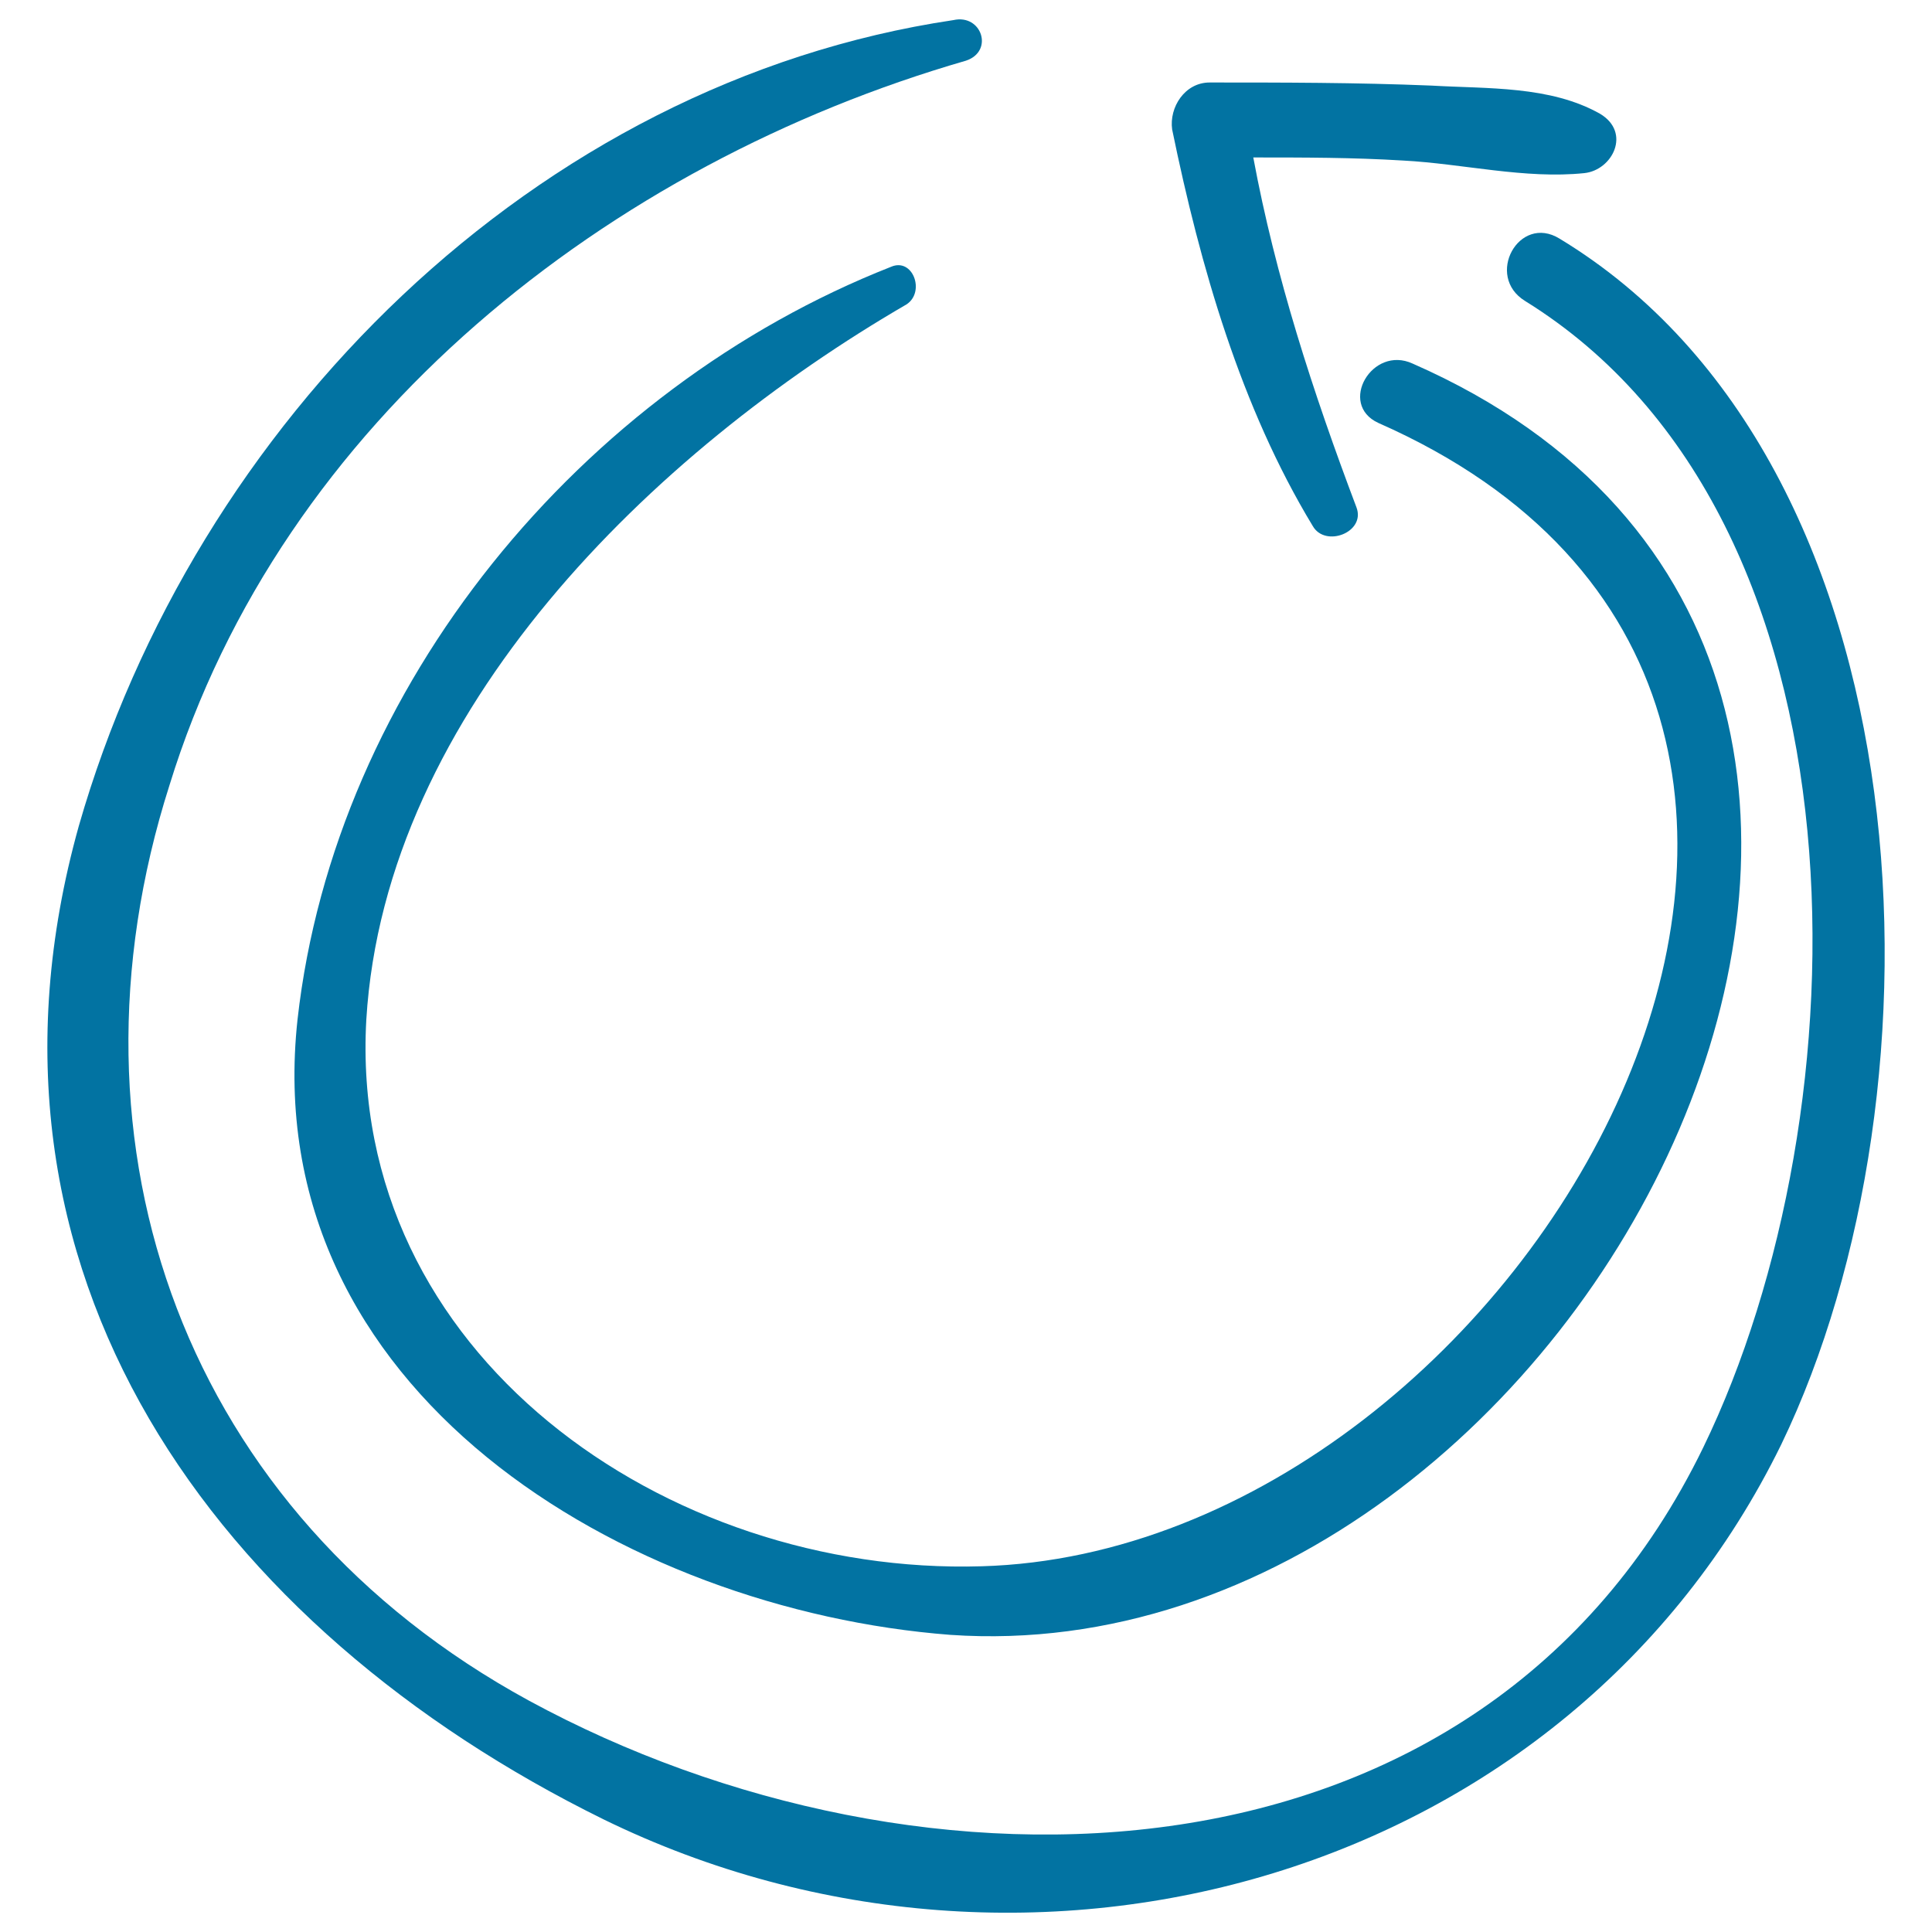
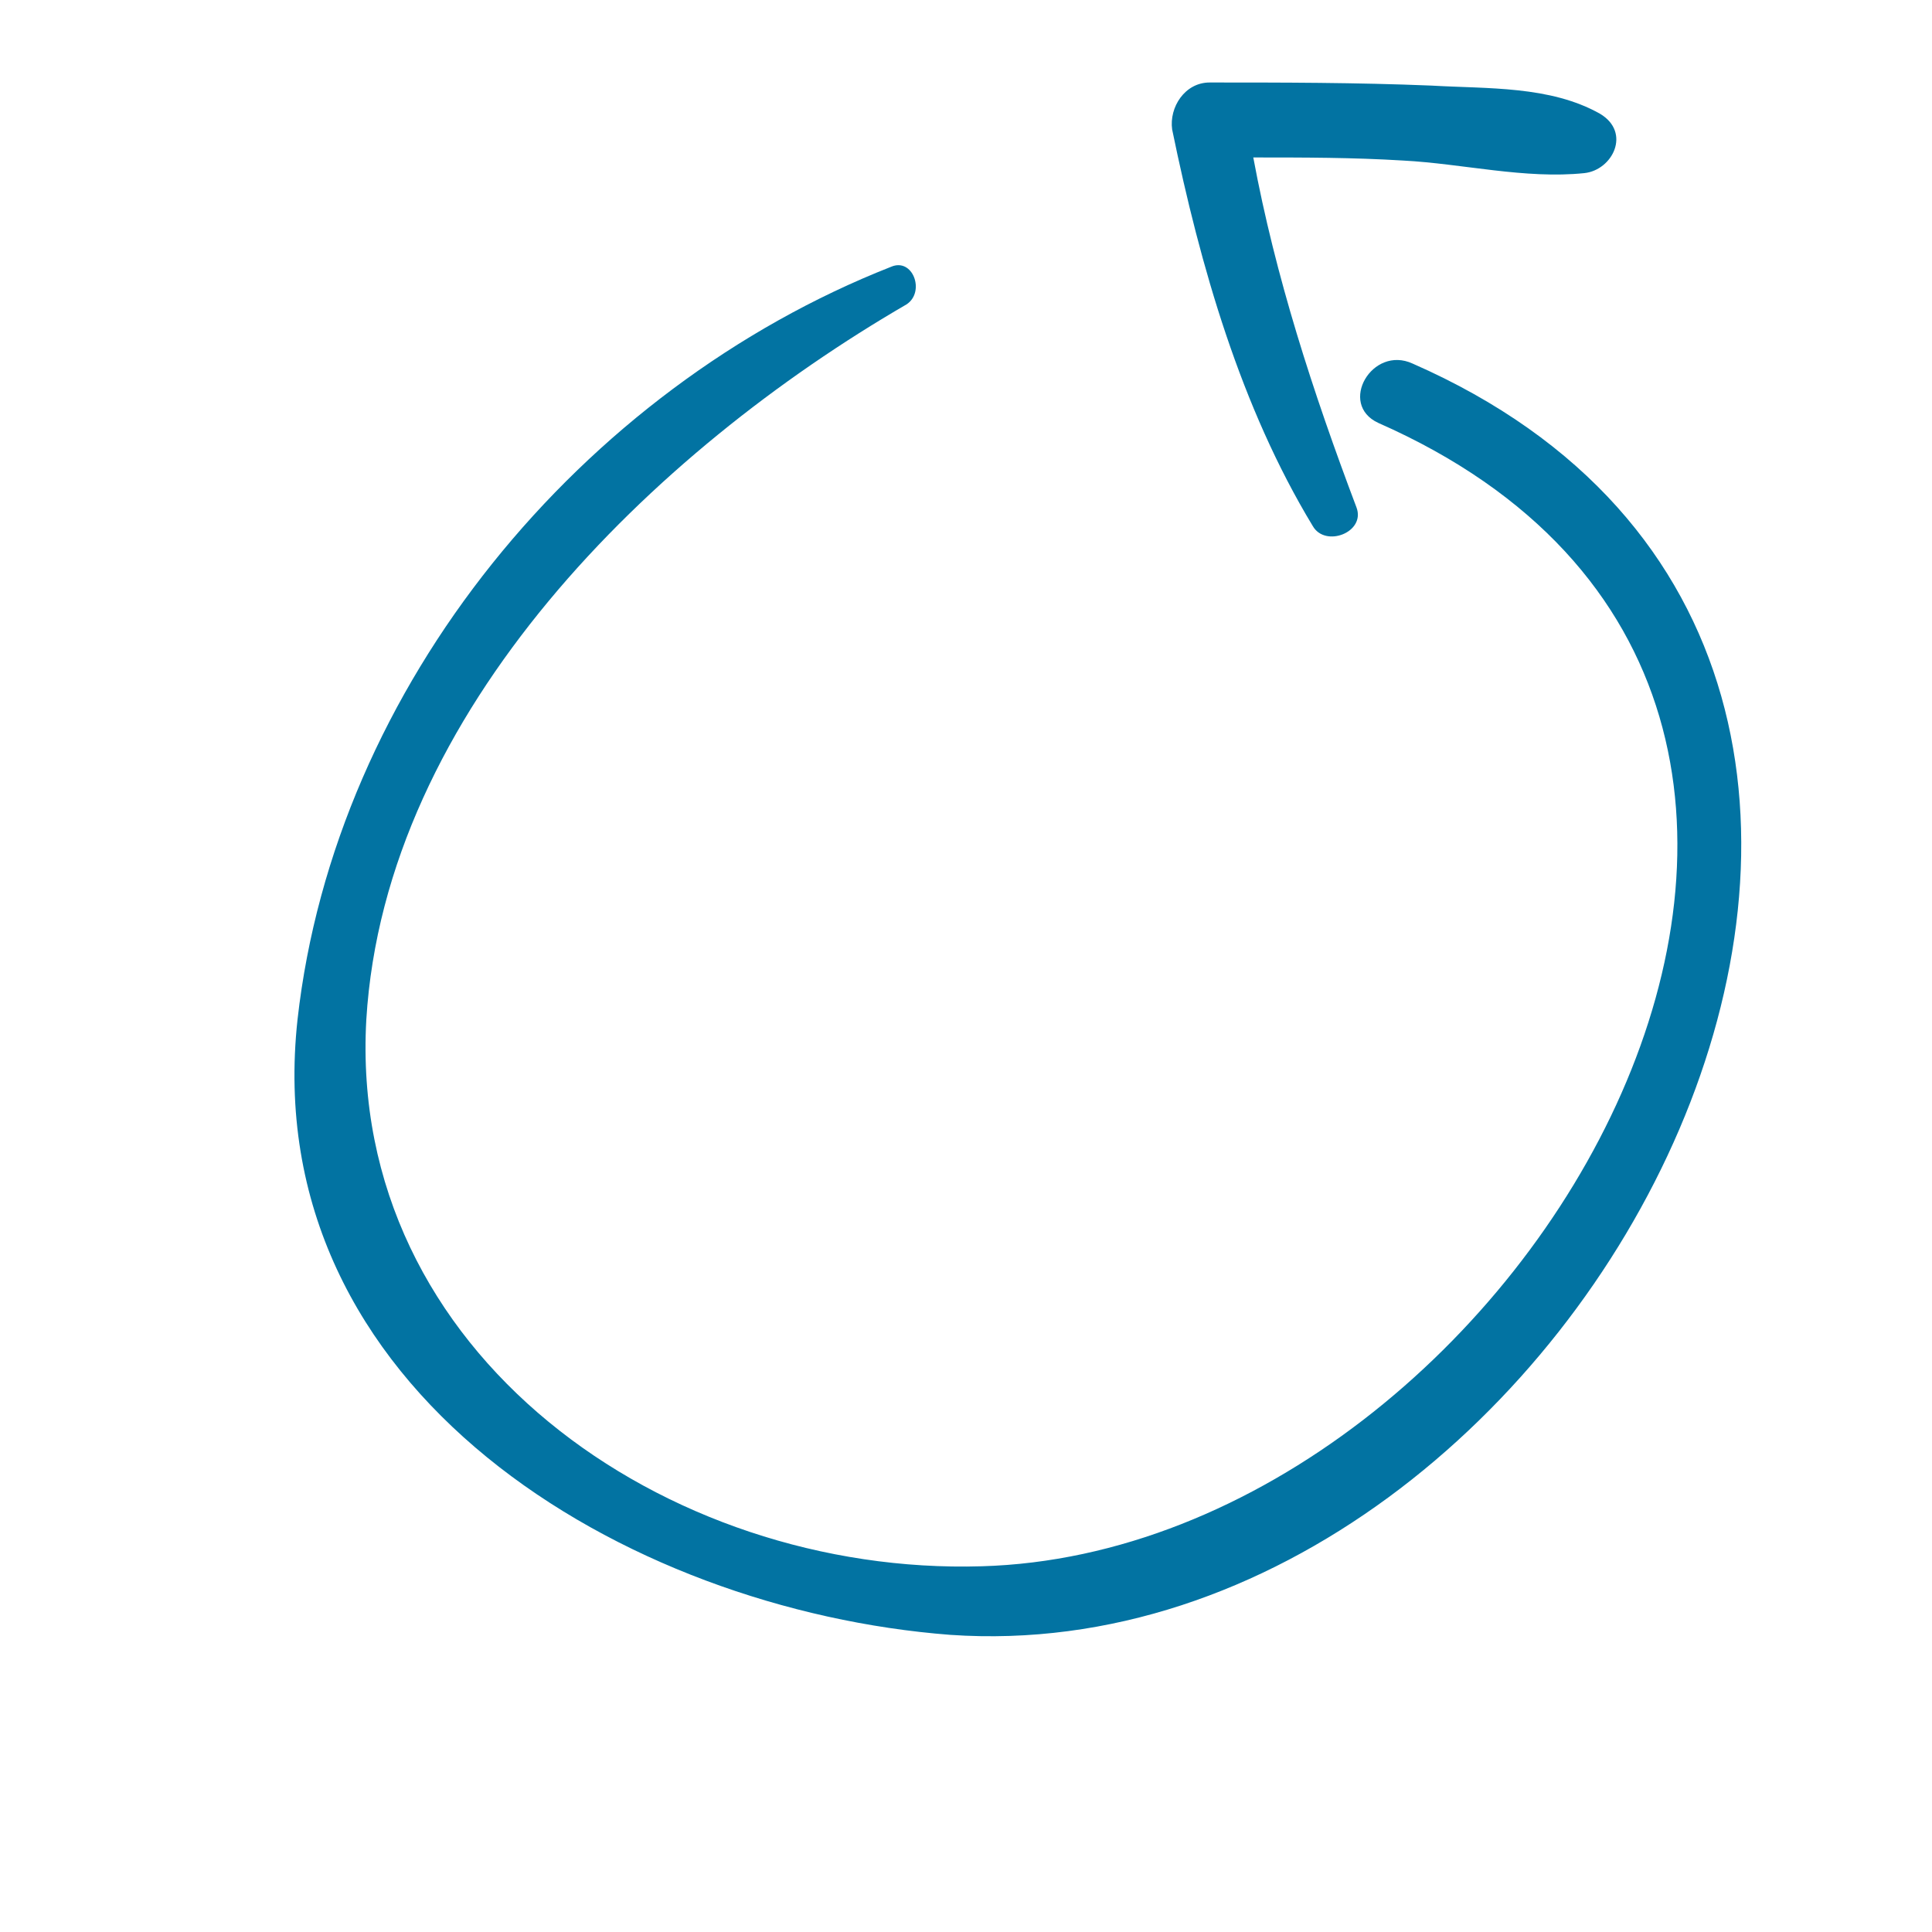
<svg xmlns="http://www.w3.org/2000/svg" viewBox="0 0 1000 1000" style="fill:#0273a2">
  <title>Updating Arrow SVG icon</title>
  <g>
    <g>
-       <path d="M807.2,123.5c-21-12.9-38.8,19.4-17.8,32.3c182.7,113.2,176.2,420.4,92.2,593.4c-114.8,236.1-405.8,240.9-607.9,131C95.8,783.2,27.9,594,87.7,406.5C145.9,217.3,315.6,84.7,500,31.4c14.6-4.9,8.1-24.3-6.5-21C276.8,42.7,100.6,218.9,40.8,427.5C-23.9,658.7,111.9,843,312.4,941.7C533.9,1050,812,972.4,922,747.6C1010.9,563.3,999.6,240,807.2,123.5z" />
      <path d="M731.2,188.2c-21-9.7-38.8,21-17.8,30.7C1040,362.8,791,802.6,508.1,810.7c-163.3,4.9-328.2-109.9-318.5-282.9c9.7-160.1,148.7-294.3,279.7-370.3c9.7-6.5,3.2-24.3-8.1-19.4C301.1,201.1,173.4,354.7,154,527.7c-21,192.4,169.8,305.6,337.9,318.5C821.7,868.9,1088.5,345,731.2,188.2z" />
      <path d="M828.2,58.9c-25.9-14.6-58.2-12.9-87.3-14.6c-38.8-1.6-77.6-1.6-114.8-1.6c-12.9,0-21,12.9-19.4,24.3c14.6,71.1,35.6,143.9,72.8,205.3c6.5,11.3,27.5,3.2,22.6-9.7c-22.6-59.8-42-119.6-53.4-181.1c25.9,0,51.7,0,77.6,1.6c30.7,1.6,63.1,9.7,93.8,6.5C834.7,88,844.4,68.6,828.2,58.9z" />
    </g>
  </g>
</svg>